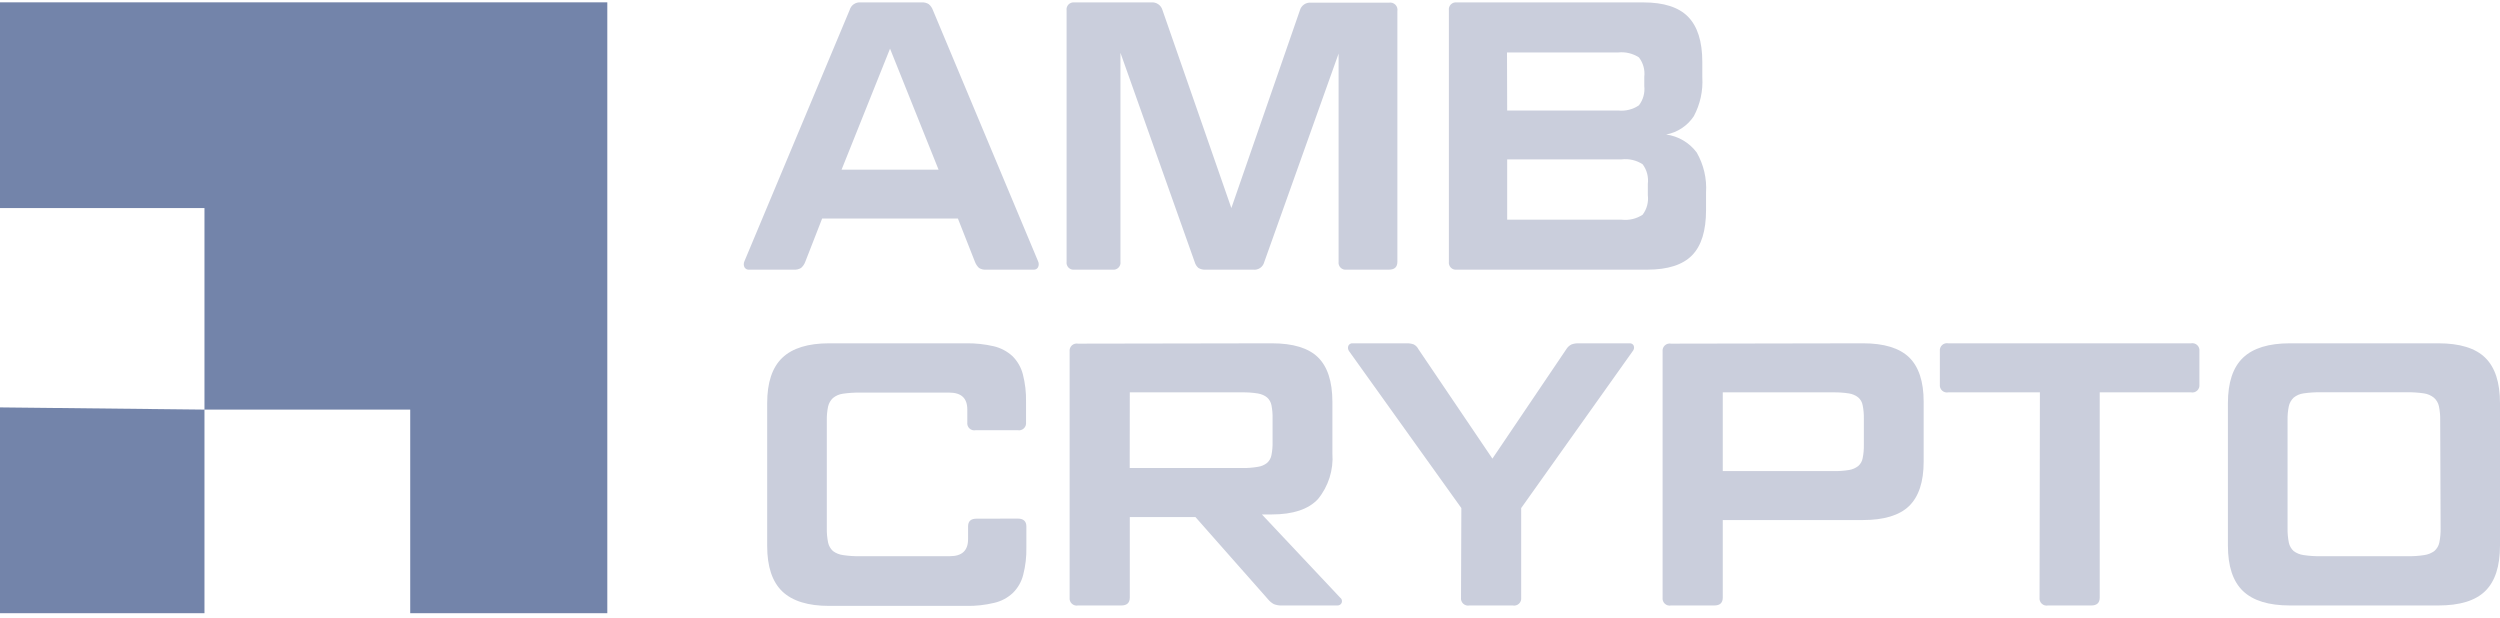
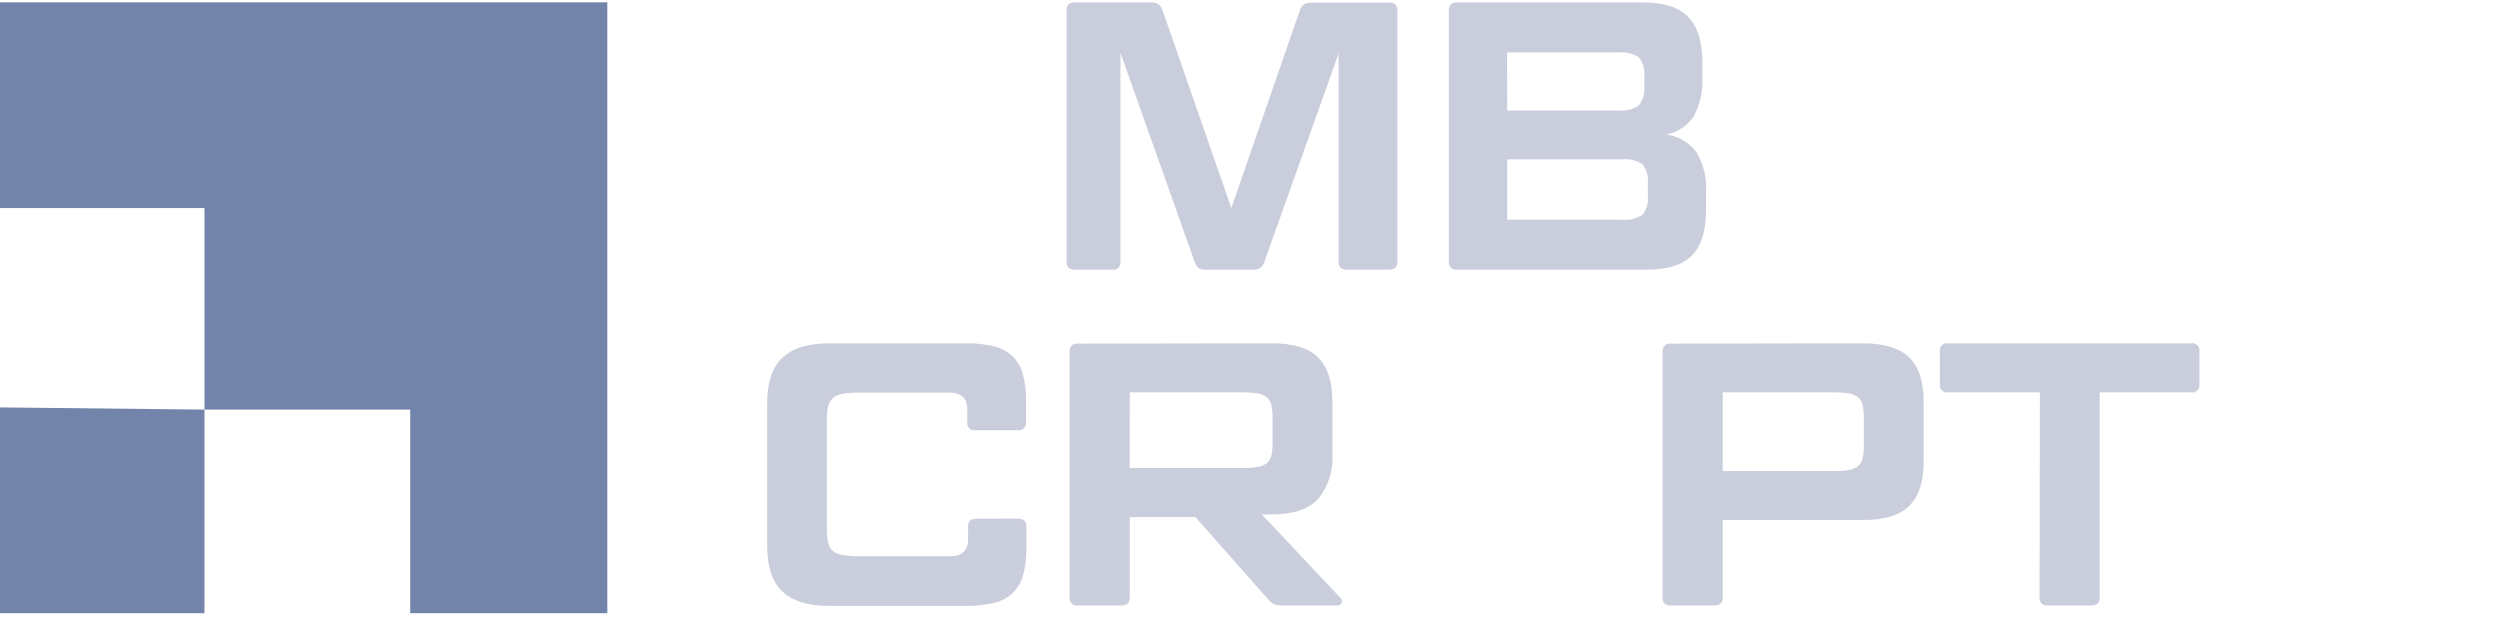
<svg xmlns="http://www.w3.org/2000/svg" width="170" height="42" viewBox="0 0 170 42" fill="none">
  <g clip-path="url(#clip0_579_3151)">
    <path d="M0 14.15V0.16H41.297V41.699H27.895V27.853H13.904V41.699H0V27.703L13.904 27.853V14.15H0Z" fill="#7384AA" />
    <path d="M69.216 35.265C69.585 35.265 69.793 35.438 69.793 35.795V37.226C69.807 37.852 69.735 38.477 69.579 39.084C69.463 39.552 69.219 39.98 68.876 40.319C68.52 40.653 68.082 40.886 67.606 40.994C66.983 41.144 66.343 41.214 65.703 41.201H56.385C54.95 41.201 53.889 40.874 53.2 40.221C52.514 39.563 52.168 38.536 52.168 37.122V27.418C52.168 26.011 52.512 24.98 53.2 24.326C53.889 23.672 54.95 23.345 56.385 23.345H65.679C66.32 23.334 66.959 23.402 67.583 23.547C68.057 23.66 68.494 23.892 68.853 24.222C69.194 24.563 69.437 24.99 69.556 25.457C69.711 26.064 69.783 26.689 69.77 27.315V28.716C69.78 28.793 69.771 28.871 69.745 28.943C69.719 29.015 69.676 29.081 69.619 29.133C69.563 29.185 69.495 29.224 69.421 29.245C69.346 29.265 69.268 29.268 69.193 29.253H66.354C66.279 29.27 66.2 29.268 66.125 29.247C66.051 29.227 65.982 29.189 65.925 29.136C65.868 29.083 65.825 29.018 65.8 28.945C65.774 28.871 65.766 28.793 65.777 28.716V27.851C65.777 27.072 65.368 26.697 64.543 26.697H58.474C58.087 26.692 57.702 26.717 57.32 26.772C57.07 26.805 56.834 26.907 56.639 27.067C56.475 27.222 56.361 27.423 56.31 27.643C56.246 27.956 56.217 28.276 56.223 28.595V35.922C56.217 36.248 56.246 36.573 56.31 36.892C56.357 37.114 56.472 37.315 56.639 37.469C56.838 37.618 57.073 37.713 57.32 37.745C57.701 37.803 58.087 37.829 58.474 37.821H64.595C65.42 37.821 65.829 37.434 65.829 36.667V35.801C65.829 35.444 66.014 35.27 66.406 35.27L69.216 35.265Z" fill="#CACEDC" />
    <path d="M86.484 23.345C87.926 23.345 88.972 23.663 89.622 24.297C90.272 24.932 90.599 25.938 90.603 27.315V30.834C90.685 31.956 90.334 33.067 89.622 33.938C88.972 34.634 87.926 34.982 86.484 34.982H85.809L91.128 40.636C91.18 40.672 91.219 40.724 91.24 40.784C91.26 40.843 91.26 40.908 91.241 40.969C91.222 41.029 91.183 41.081 91.132 41.118C91.08 41.155 91.018 41.174 90.955 41.172H87.164C86.979 41.18 86.794 41.148 86.622 41.08C86.474 41 86.343 40.893 86.236 40.763L81.291 35.161H76.826V40.636C76.826 40.994 76.63 41.172 76.249 41.172H73.312C73.237 41.188 73.159 41.185 73.085 41.164C73.01 41.143 72.942 41.105 72.886 41.052C72.829 41 72.786 40.935 72.76 40.862C72.734 40.79 72.725 40.712 72.735 40.636V23.905C72.725 23.828 72.734 23.751 72.76 23.678C72.786 23.606 72.829 23.541 72.886 23.488C72.942 23.436 73.01 23.398 73.085 23.377C73.159 23.356 73.237 23.353 73.312 23.368L86.484 23.345ZM76.82 31.826H84.476C84.829 31.832 85.183 31.805 85.532 31.745C85.761 31.714 85.978 31.622 86.16 31.48C86.317 31.34 86.423 31.151 86.46 30.944C86.518 30.647 86.543 30.345 86.535 30.044V28.463C86.543 28.159 86.518 27.855 86.46 27.557C86.421 27.352 86.316 27.165 86.16 27.026C85.977 26.884 85.761 26.791 85.532 26.755C85.182 26.701 84.829 26.675 84.476 26.68H76.826L76.82 31.826Z" fill="#CACEDC" />
-     <path d="M99.372 34.549L91.739 23.882C91.7 23.83 91.675 23.768 91.666 23.704C91.657 23.639 91.664 23.573 91.688 23.513C91.714 23.457 91.757 23.411 91.811 23.381C91.864 23.351 91.926 23.338 91.987 23.345H95.628C95.8 23.337 95.973 23.363 96.136 23.42C96.276 23.495 96.389 23.612 96.459 23.755L101.484 31.186L106.503 23.755C106.588 23.61 106.715 23.493 106.867 23.42C107.024 23.364 107.19 23.339 107.357 23.345H110.819C110.876 23.341 110.934 23.354 110.984 23.384C111.034 23.414 111.073 23.459 111.096 23.513C111.117 23.575 111.122 23.642 111.109 23.707C111.095 23.773 111.065 23.833 111.021 23.882L103.44 34.549V40.636C103.449 40.712 103.441 40.79 103.415 40.862C103.388 40.935 103.345 41 103.289 41.052C103.233 41.105 103.164 41.143 103.09 41.164C103.016 41.185 102.938 41.188 102.863 41.172H99.926C99.851 41.188 99.773 41.185 99.698 41.164C99.624 41.143 99.556 41.105 99.5 41.052C99.443 41 99.4 40.935 99.374 40.862C99.348 40.79 99.339 40.712 99.349 40.636L99.372 34.549Z" fill="#CACEDC" />
    <path d="M126.69 23.345C128.109 23.345 129.152 23.663 129.817 24.297C130.475 24.938 130.809 25.942 130.809 27.315V31.393C130.809 32.767 130.475 33.77 129.817 34.411C129.159 35.051 128.086 35.363 126.69 35.363H117.148V40.636C117.148 40.994 116.957 41.172 116.571 41.172H113.634C113.559 41.188 113.48 41.185 113.406 41.164C113.332 41.143 113.264 41.105 113.208 41.052C113.151 41 113.108 40.935 113.082 40.862C113.056 40.79 113.047 40.712 113.057 40.636V23.905C113.047 23.828 113.056 23.751 113.082 23.678C113.108 23.606 113.151 23.541 113.208 23.488C113.264 23.436 113.332 23.398 113.406 23.377C113.48 23.356 113.559 23.353 113.634 23.368L126.69 23.345ZM117.148 32.034H124.682C125.036 32.041 125.389 32.016 125.738 31.959C125.965 31.923 126.18 31.83 126.361 31.688C126.519 31.55 126.625 31.363 126.661 31.157C126.721 30.859 126.748 30.555 126.742 30.251V28.463C126.748 28.159 126.721 27.855 126.661 27.557C126.625 27.351 126.519 27.164 126.361 27.026C126.18 26.884 125.965 26.791 125.738 26.755C125.389 26.701 125.036 26.676 124.682 26.68H117.148V32.034Z" fill="#CACEDC" />
    <path d="M138.713 26.68H132.488C132.413 26.695 132.335 26.692 132.261 26.672C132.186 26.651 132.118 26.612 132.062 26.56C132.005 26.507 131.962 26.442 131.936 26.37C131.91 26.297 131.901 26.22 131.911 26.143V23.882C131.901 23.805 131.91 23.728 131.936 23.655C131.962 23.583 132.005 23.518 132.062 23.465C132.118 23.413 132.186 23.375 132.261 23.354C132.335 23.333 132.413 23.33 132.488 23.345H148.983C149.058 23.33 149.136 23.333 149.21 23.354C149.284 23.375 149.353 23.413 149.409 23.465C149.465 23.518 149.508 23.583 149.535 23.655C149.561 23.728 149.569 23.805 149.56 23.882V26.143C149.569 26.22 149.561 26.297 149.535 26.37C149.508 26.442 149.465 26.507 149.409 26.56C149.353 26.612 149.284 26.651 149.21 26.672C149.136 26.692 149.058 26.695 148.983 26.68H142.781V40.636C142.781 40.994 142.59 41.172 142.204 41.172H139.267C139.192 41.188 139.114 41.185 139.039 41.164C138.965 41.143 138.897 41.105 138.841 41.052C138.784 41 138.741 40.935 138.715 40.862C138.689 40.79 138.68 40.712 138.69 40.636L138.713 26.68Z" fill="#CACEDC" />
-     <path d="M170 37.094C170 38.507 169.666 39.534 168.996 40.192C168.327 40.849 167.266 41.172 165.806 41.172H155.715C154.273 41.172 153.21 40.846 152.525 40.192C151.838 39.534 151.498 38.507 151.498 37.094V27.418C151.498 26.011 151.84 24.98 152.525 24.326C153.21 23.672 154.273 23.345 155.715 23.345H165.806C167.264 23.345 168.327 23.672 168.996 24.326C169.666 24.98 170 26.011 170 27.418V37.094ZM165.933 28.572C165.94 28.253 165.911 27.933 165.846 27.62C165.797 27.397 165.678 27.195 165.506 27.043C165.31 26.886 165.075 26.784 164.825 26.749C164.443 26.693 164.057 26.668 163.671 26.674H157.798C157.412 26.669 157.026 26.695 156.644 26.749C156.394 26.782 156.159 26.884 155.964 27.043C155.802 27.2 155.69 27.401 155.64 27.62C155.576 27.933 155.547 28.253 155.554 28.572V35.922C155.548 36.248 155.577 36.573 155.64 36.892C155.685 37.113 155.798 37.315 155.964 37.469C156.163 37.618 156.397 37.713 156.644 37.745C157.026 37.803 157.412 37.828 157.798 37.821H163.7C164.086 37.83 164.472 37.805 164.854 37.745C165.1 37.711 165.334 37.616 165.535 37.469C165.709 37.319 165.829 37.117 165.875 36.892C165.939 36.573 165.968 36.248 165.962 35.922L165.933 28.572Z" fill="#CACEDC" />
-     <path d="M65.137 14.859H55.906L54.752 17.818C54.694 17.974 54.596 18.113 54.47 18.222C54.327 18.308 54.162 18.348 53.996 18.337H50.95C50.885 18.346 50.819 18.334 50.76 18.304C50.702 18.274 50.653 18.228 50.621 18.17C50.592 18.107 50.576 18.038 50.576 17.968C50.576 17.898 50.592 17.829 50.621 17.766L57.775 0.683C57.82 0.521 57.92 0.38 58.058 0.285C58.197 0.19 58.364 0.147 58.531 0.164H62.679C62.845 0.153 63.011 0.193 63.152 0.28C63.281 0.387 63.379 0.526 63.435 0.683L70.589 17.766C70.619 17.829 70.634 17.898 70.634 17.968C70.634 18.038 70.619 18.107 70.589 18.17C70.561 18.225 70.516 18.271 70.462 18.301C70.407 18.33 70.345 18.343 70.283 18.337H67.064C66.892 18.352 66.721 18.311 66.574 18.222C66.455 18.109 66.362 17.971 66.302 17.818L65.137 14.859ZM57.227 11.536H63.822L60.522 3.308L57.227 11.536Z" fill="#CACEDC" />
    <path d="M78.285 0.164C78.453 0.148 78.621 0.191 78.76 0.286C78.899 0.381 79.001 0.522 79.047 0.683L83.732 14.149L88.393 0.701C88.438 0.539 88.539 0.399 88.677 0.304C88.815 0.209 88.982 0.166 89.149 0.181H94.445C94.524 0.167 94.605 0.172 94.682 0.196C94.758 0.22 94.828 0.262 94.885 0.319C94.942 0.375 94.984 0.445 95.008 0.522C95.031 0.598 95.037 0.679 95.022 0.758V17.795C95.022 18.159 94.832 18.337 94.445 18.337H91.561C91.487 18.347 91.413 18.34 91.343 18.316C91.273 18.292 91.21 18.252 91.158 18.2C91.106 18.147 91.067 18.083 91.043 18.013C91.02 17.943 91.014 17.868 91.024 17.795V3.643L85.97 17.818C85.929 17.982 85.83 18.125 85.691 18.221C85.551 18.317 85.382 18.358 85.214 18.337H81.995C81.82 18.351 81.645 18.31 81.493 18.222C81.371 18.115 81.282 17.975 81.239 17.818L76.191 3.591V17.795C76.201 17.868 76.195 17.943 76.172 18.013C76.148 18.083 76.109 18.147 76.057 18.2C76.005 18.252 75.942 18.292 75.872 18.316C75.802 18.34 75.728 18.347 75.654 18.337H73.064C72.991 18.347 72.916 18.34 72.847 18.316C72.777 18.292 72.713 18.252 72.661 18.2C72.609 18.147 72.57 18.083 72.547 18.013C72.524 17.943 72.517 17.868 72.528 17.795V0.712C72.516 0.639 72.522 0.563 72.545 0.493C72.567 0.422 72.606 0.357 72.659 0.304C72.711 0.251 72.774 0.21 72.845 0.186C72.915 0.162 72.99 0.154 73.064 0.164H78.285Z" fill="#CACEDC" />
    <path d="M115.757 5.253C115.813 6.172 115.614 7.088 115.18 7.901C114.967 8.224 114.69 8.501 114.367 8.715C114.044 8.93 113.681 9.076 113.299 9.147C113.71 9.202 114.105 9.339 114.461 9.549C114.818 9.759 115.129 10.038 115.376 10.37C115.85 11.196 116.071 12.143 116.011 13.093V14.287C116.011 15.691 115.694 16.716 115.059 17.363C114.424 18.009 113.415 18.334 112.03 18.337H99.061C98.987 18.347 98.913 18.34 98.843 18.316C98.773 18.292 98.71 18.252 98.658 18.2C98.606 18.147 98.567 18.083 98.544 18.013C98.52 17.943 98.514 17.868 98.524 17.795V0.712C98.513 0.639 98.519 0.563 98.541 0.493C98.564 0.422 98.603 0.357 98.655 0.304C98.707 0.251 98.771 0.21 98.841 0.186C98.912 0.162 98.987 0.154 99.061 0.164H111.753C113.132 0.164 114.147 0.487 114.788 1.139C115.428 1.791 115.757 2.812 115.757 4.214V5.253ZM102.488 7.514H110.028C110.528 7.569 111.031 7.444 111.447 7.162C111.734 6.789 111.864 6.32 111.811 5.853V5.23C111.868 4.757 111.738 4.28 111.447 3.903C111.027 3.631 110.526 3.512 110.028 3.568H102.476L102.488 7.514ZM102.488 10.837V14.939H110.276C110.777 14.997 111.281 14.877 111.701 14.599C111.985 14.221 112.111 13.747 112.053 13.278V12.499C112.111 12.028 111.985 11.553 111.701 11.172C111.28 10.896 110.776 10.778 110.276 10.837H102.488Z" fill="#CACEDC" />
  </g>
  <defs>
    <clipPath id="clip0_579_3151">
      <rect width="170" height="41.539" fill="white" transform="translate(0 0.16)" />
    </clipPath>
  </defs>
</svg>